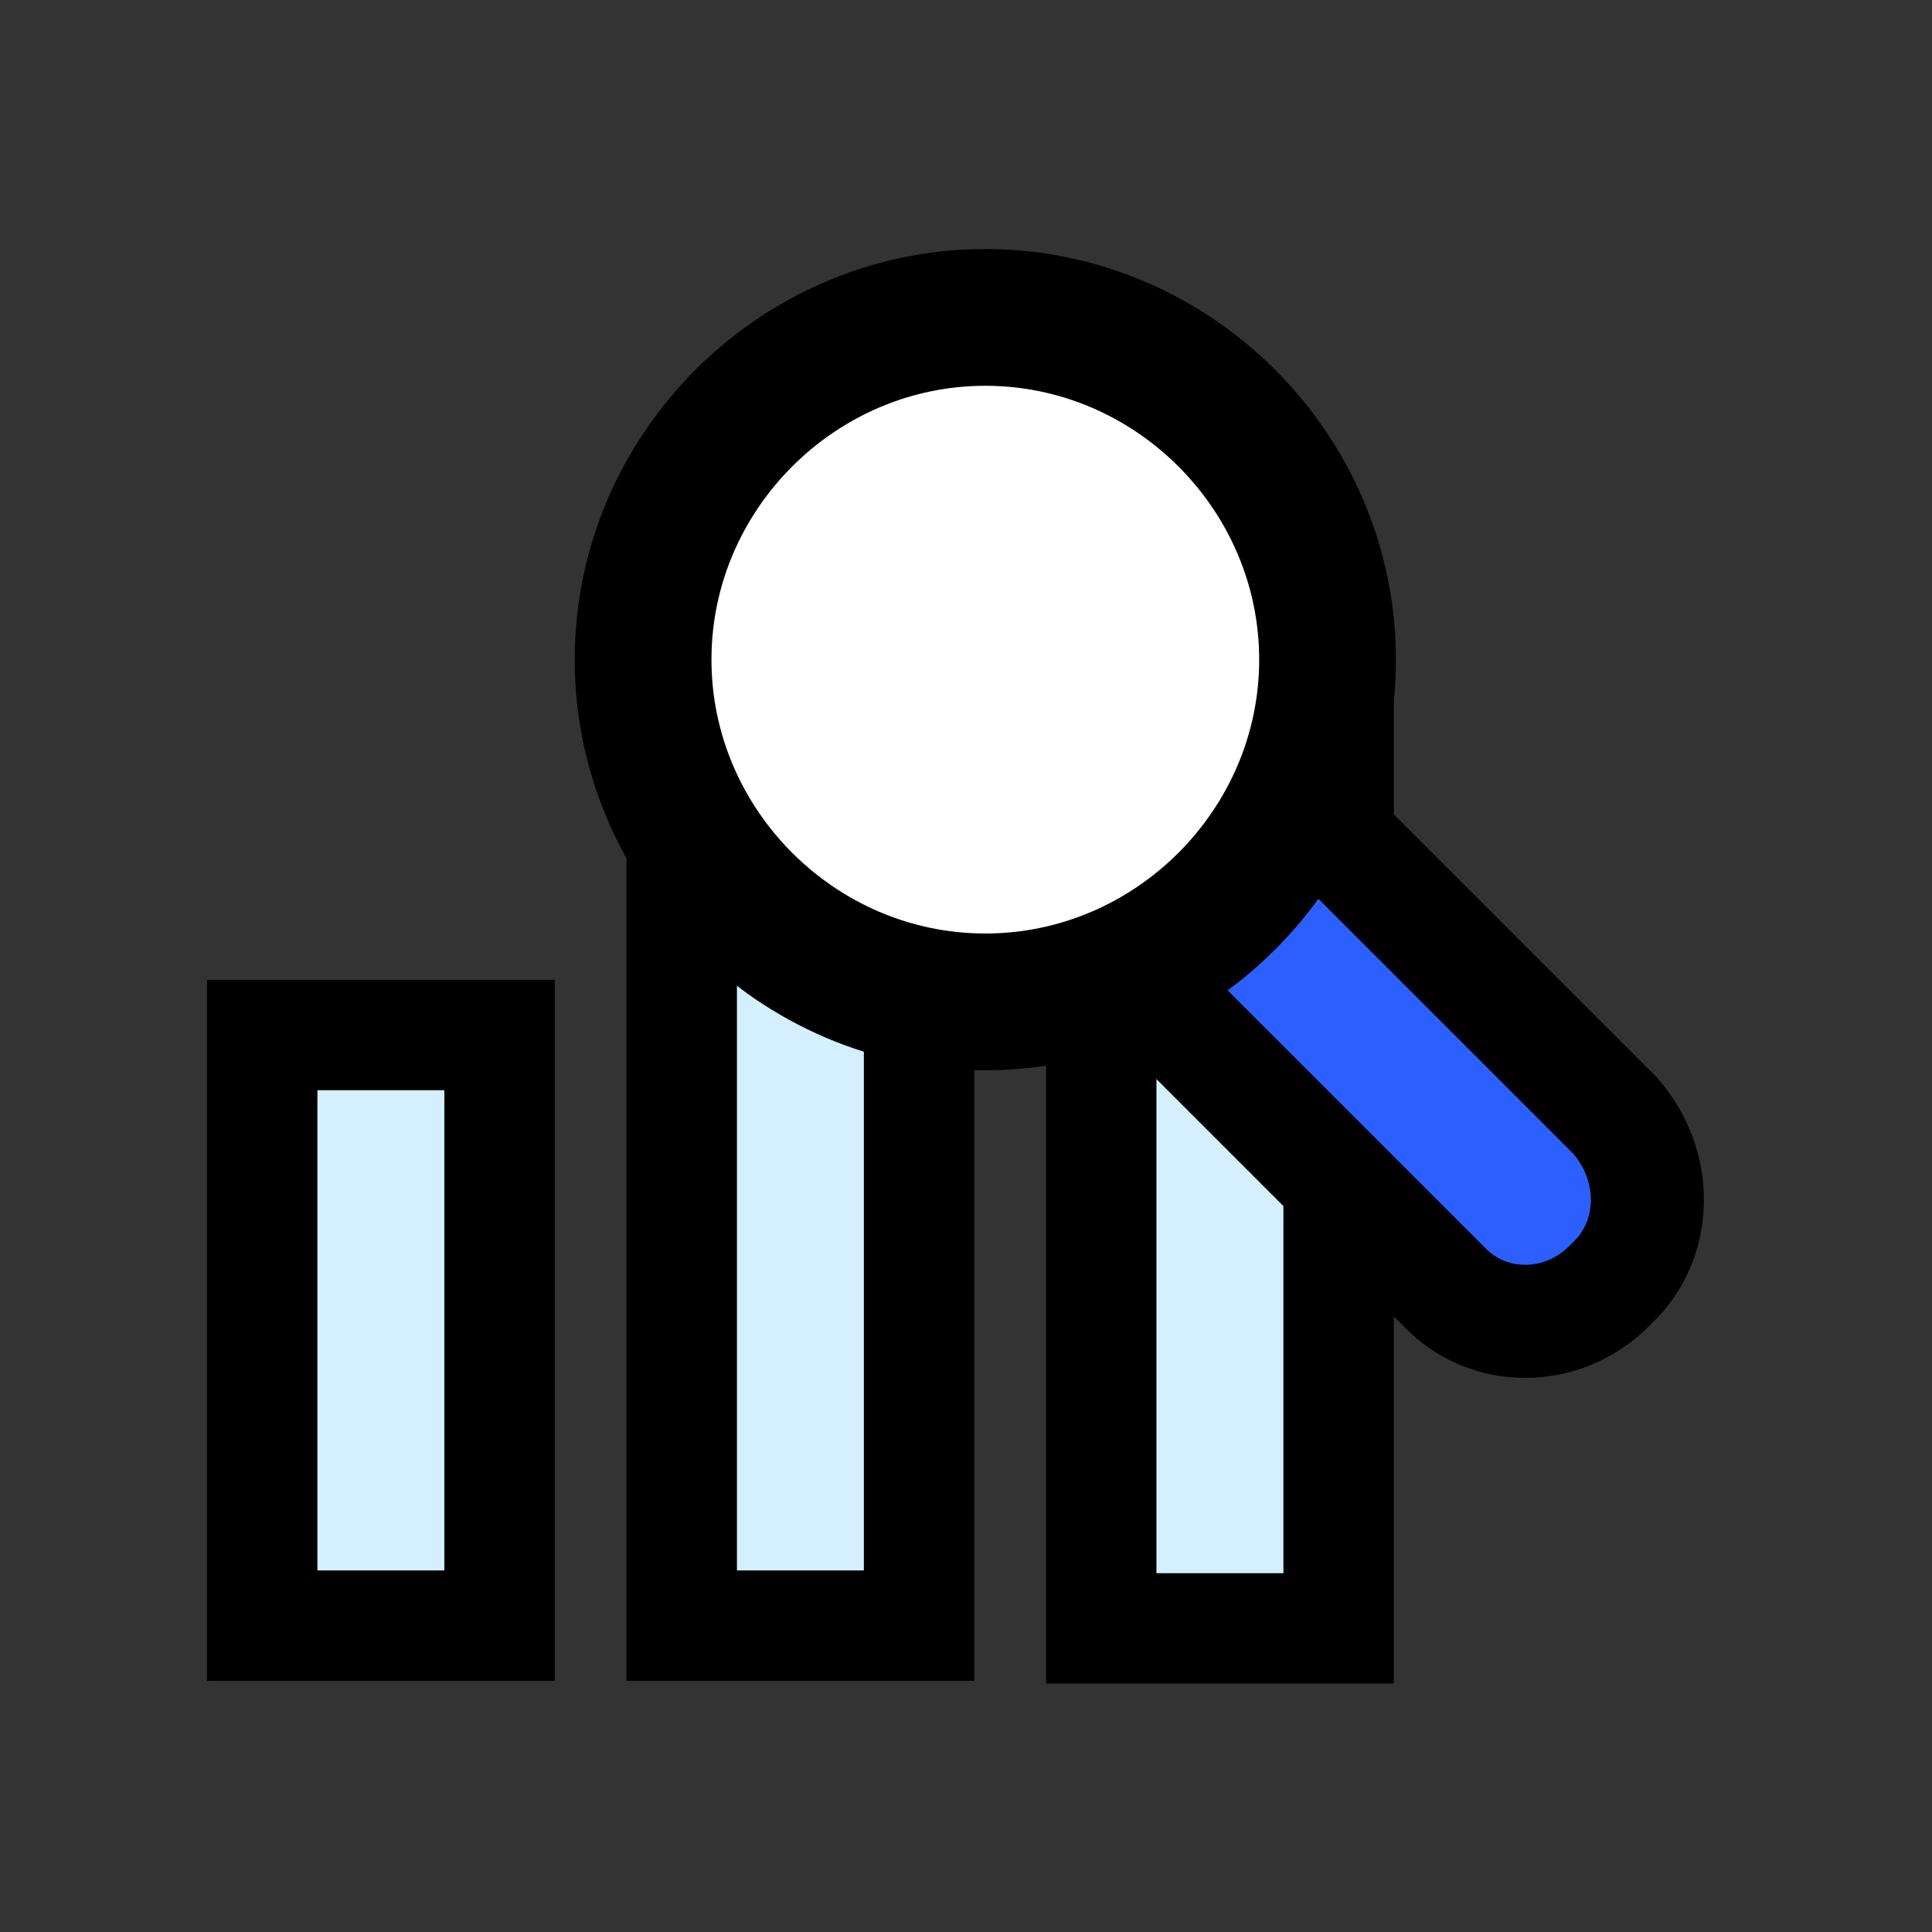
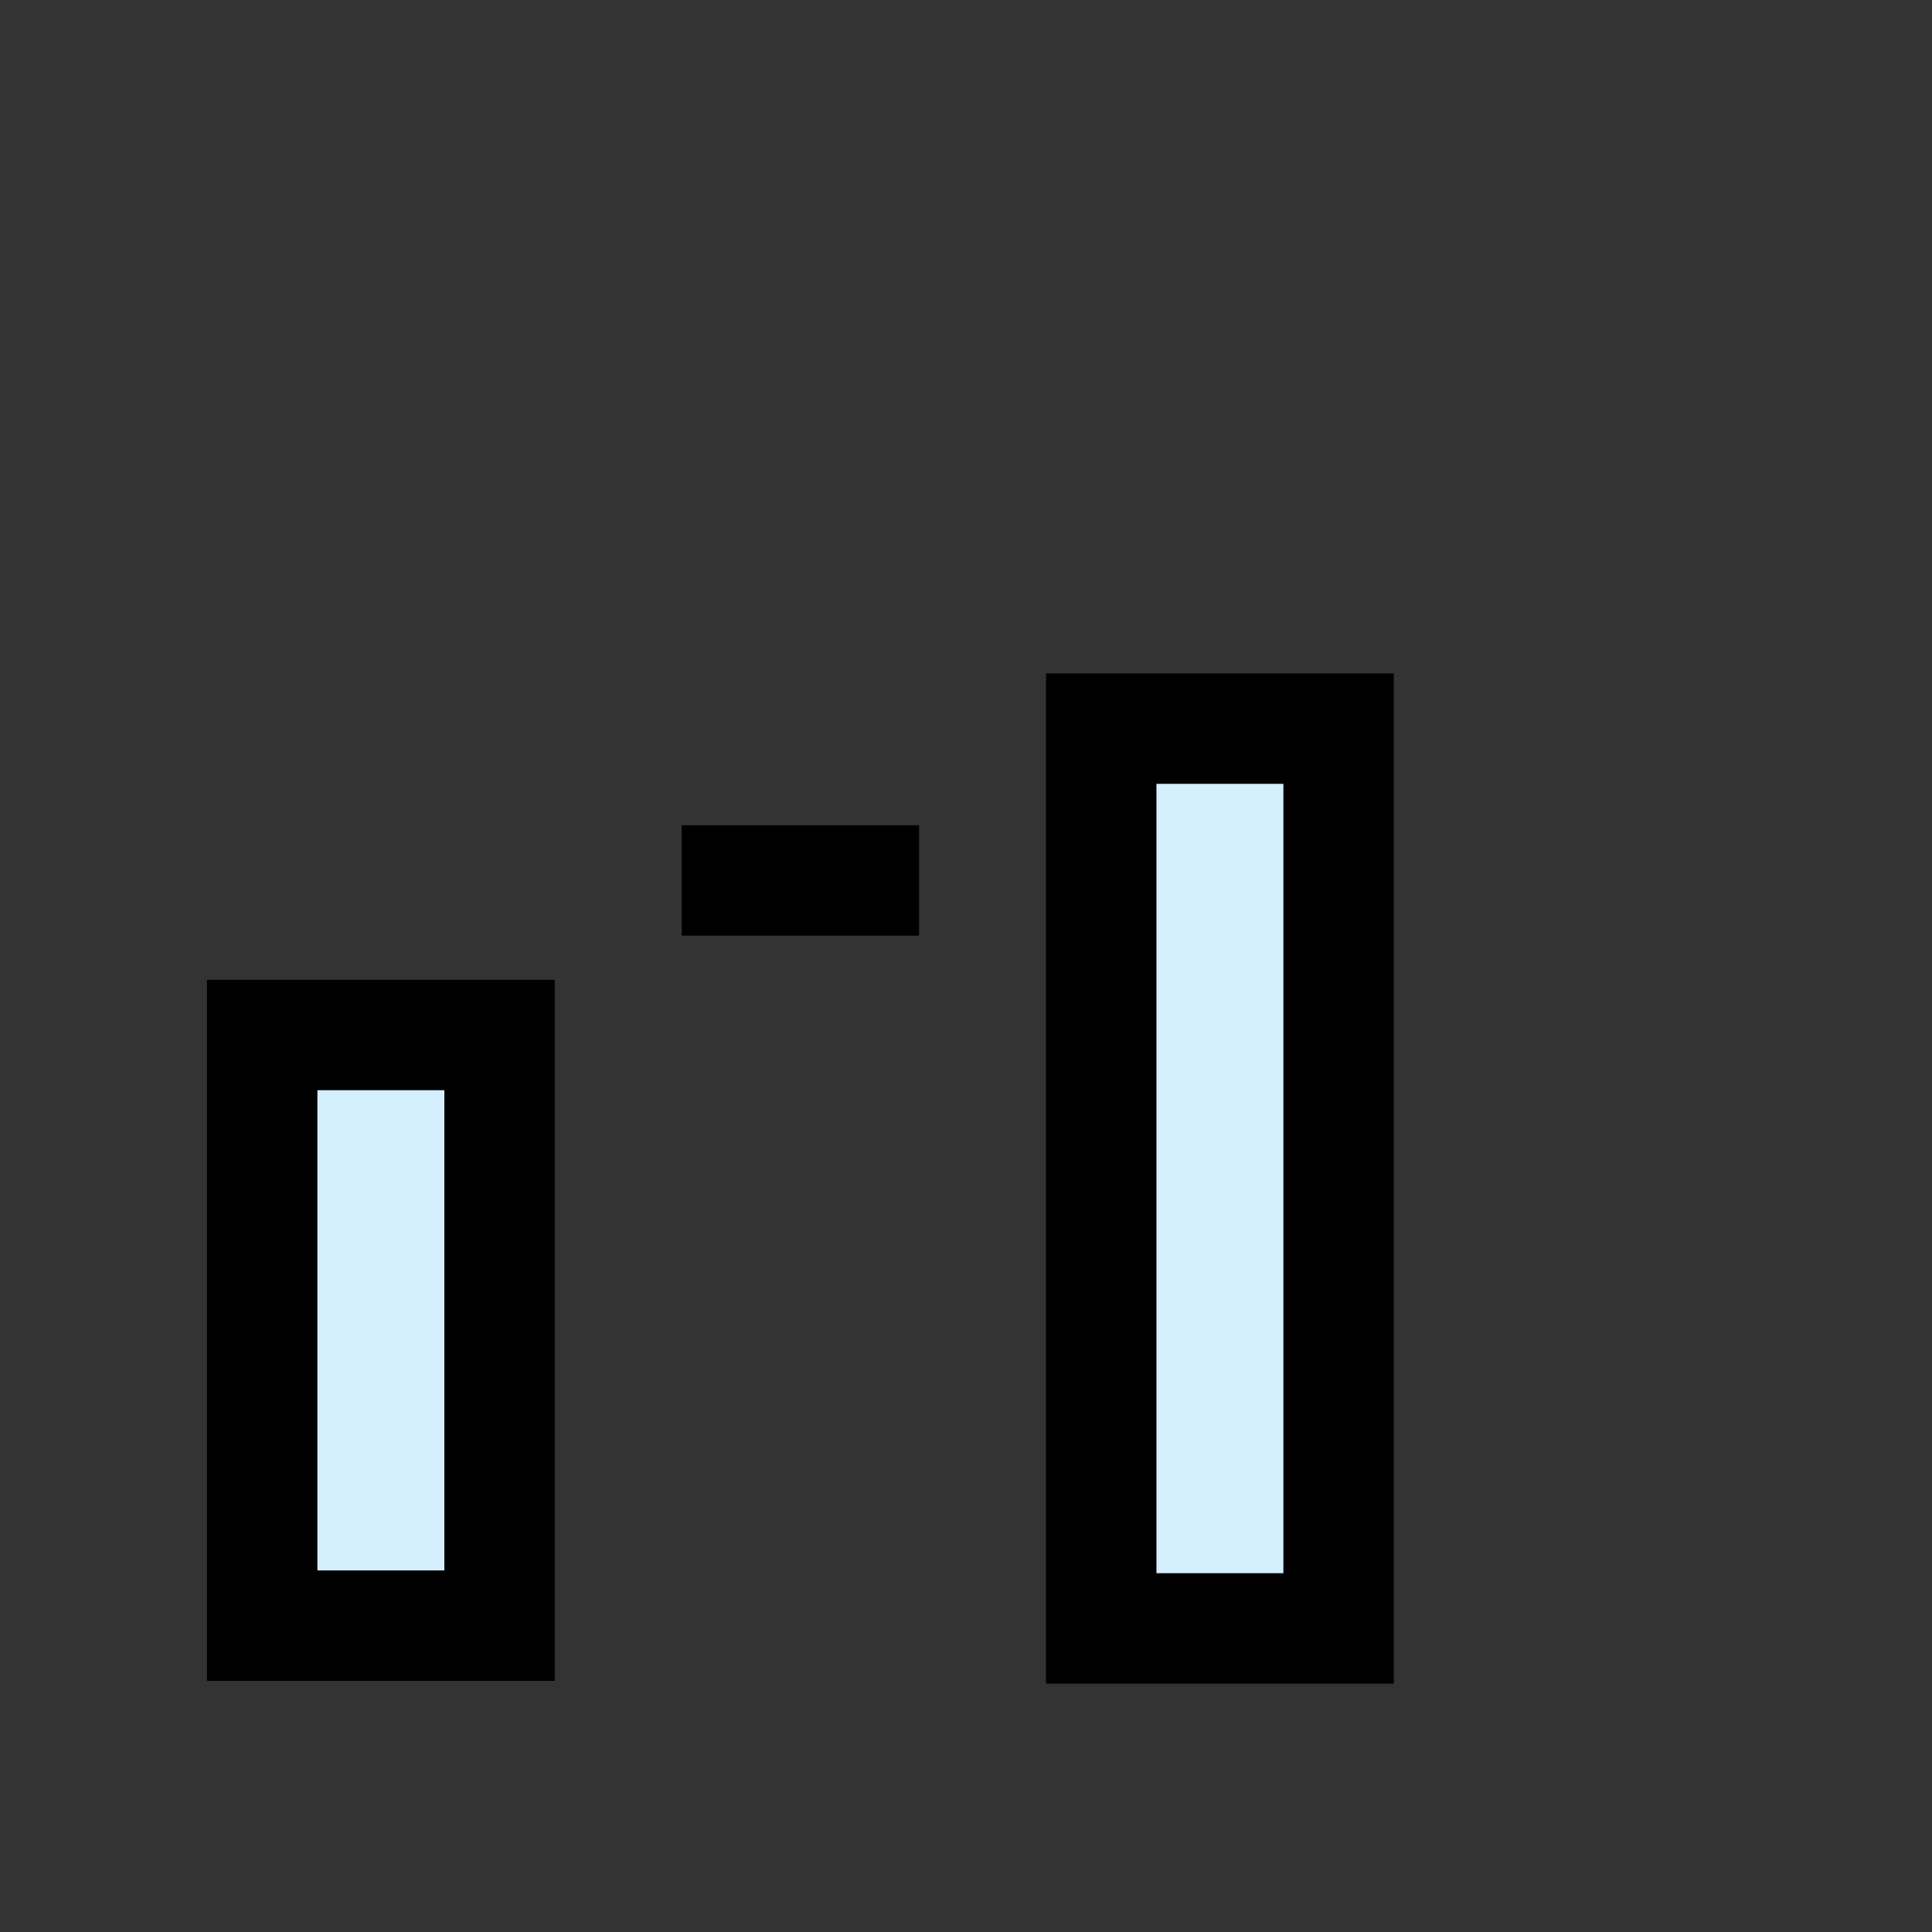
<svg xmlns="http://www.w3.org/2000/svg" width="70" height="70" viewBox="0 0 70 70" fill="none">
  <rect x="0" y="0" width="70" height="70" fill="#333333" stroke="none" />
  <path fill="#D4F0FF" stroke="#000000" stroke-width="4" stroke-miterlimit="10" d="M18.1,37.5H9.5v21.4h8.6V37.5z" />
-   <path fill="#D4F0FF" stroke="#000000" stroke-width="4" stroke-miterlimit="10" d="M33.3,31.9h-8.6v27h8.6V31.9z" />
+   <path fill="#D4F0FF" stroke="#000000" stroke-width="4" stroke-miterlimit="10" d="M33.3,31.9h-8.6h8.6V31.9z" />
  <path fill="#D4F0FF" stroke="#000000" stroke-width="4" stroke-miterlimit="10" d="M48.5,26.4h-8.6V59h8.6V26.4z" />
-   <path fill="#2D5FFF" stroke="#000000" stroke-width="4.097" stroke-miterlimit="10" d="M58.4,46.5l-0.1,0.1c-1.7,1.7-4.4,1.7-6,0  L39.5,33.8l6.2-6.2l12.8,12.8C60.1,42.2,60.1,44.9,58.4,46.5z" />
-   <path fill="#FFFFFF" stroke="#000000" stroke-width="4.955" stroke-miterlimit="10" d="M35.7,36.3c6.8,0,12.4-5.6,12.4-12.4  c0-6.8-5.6-12.4-12.4-12.4s-12.4,5.6-12.4,12.4C23.3,30.7,28.9,36.3,35.7,36.3z" />
</svg>